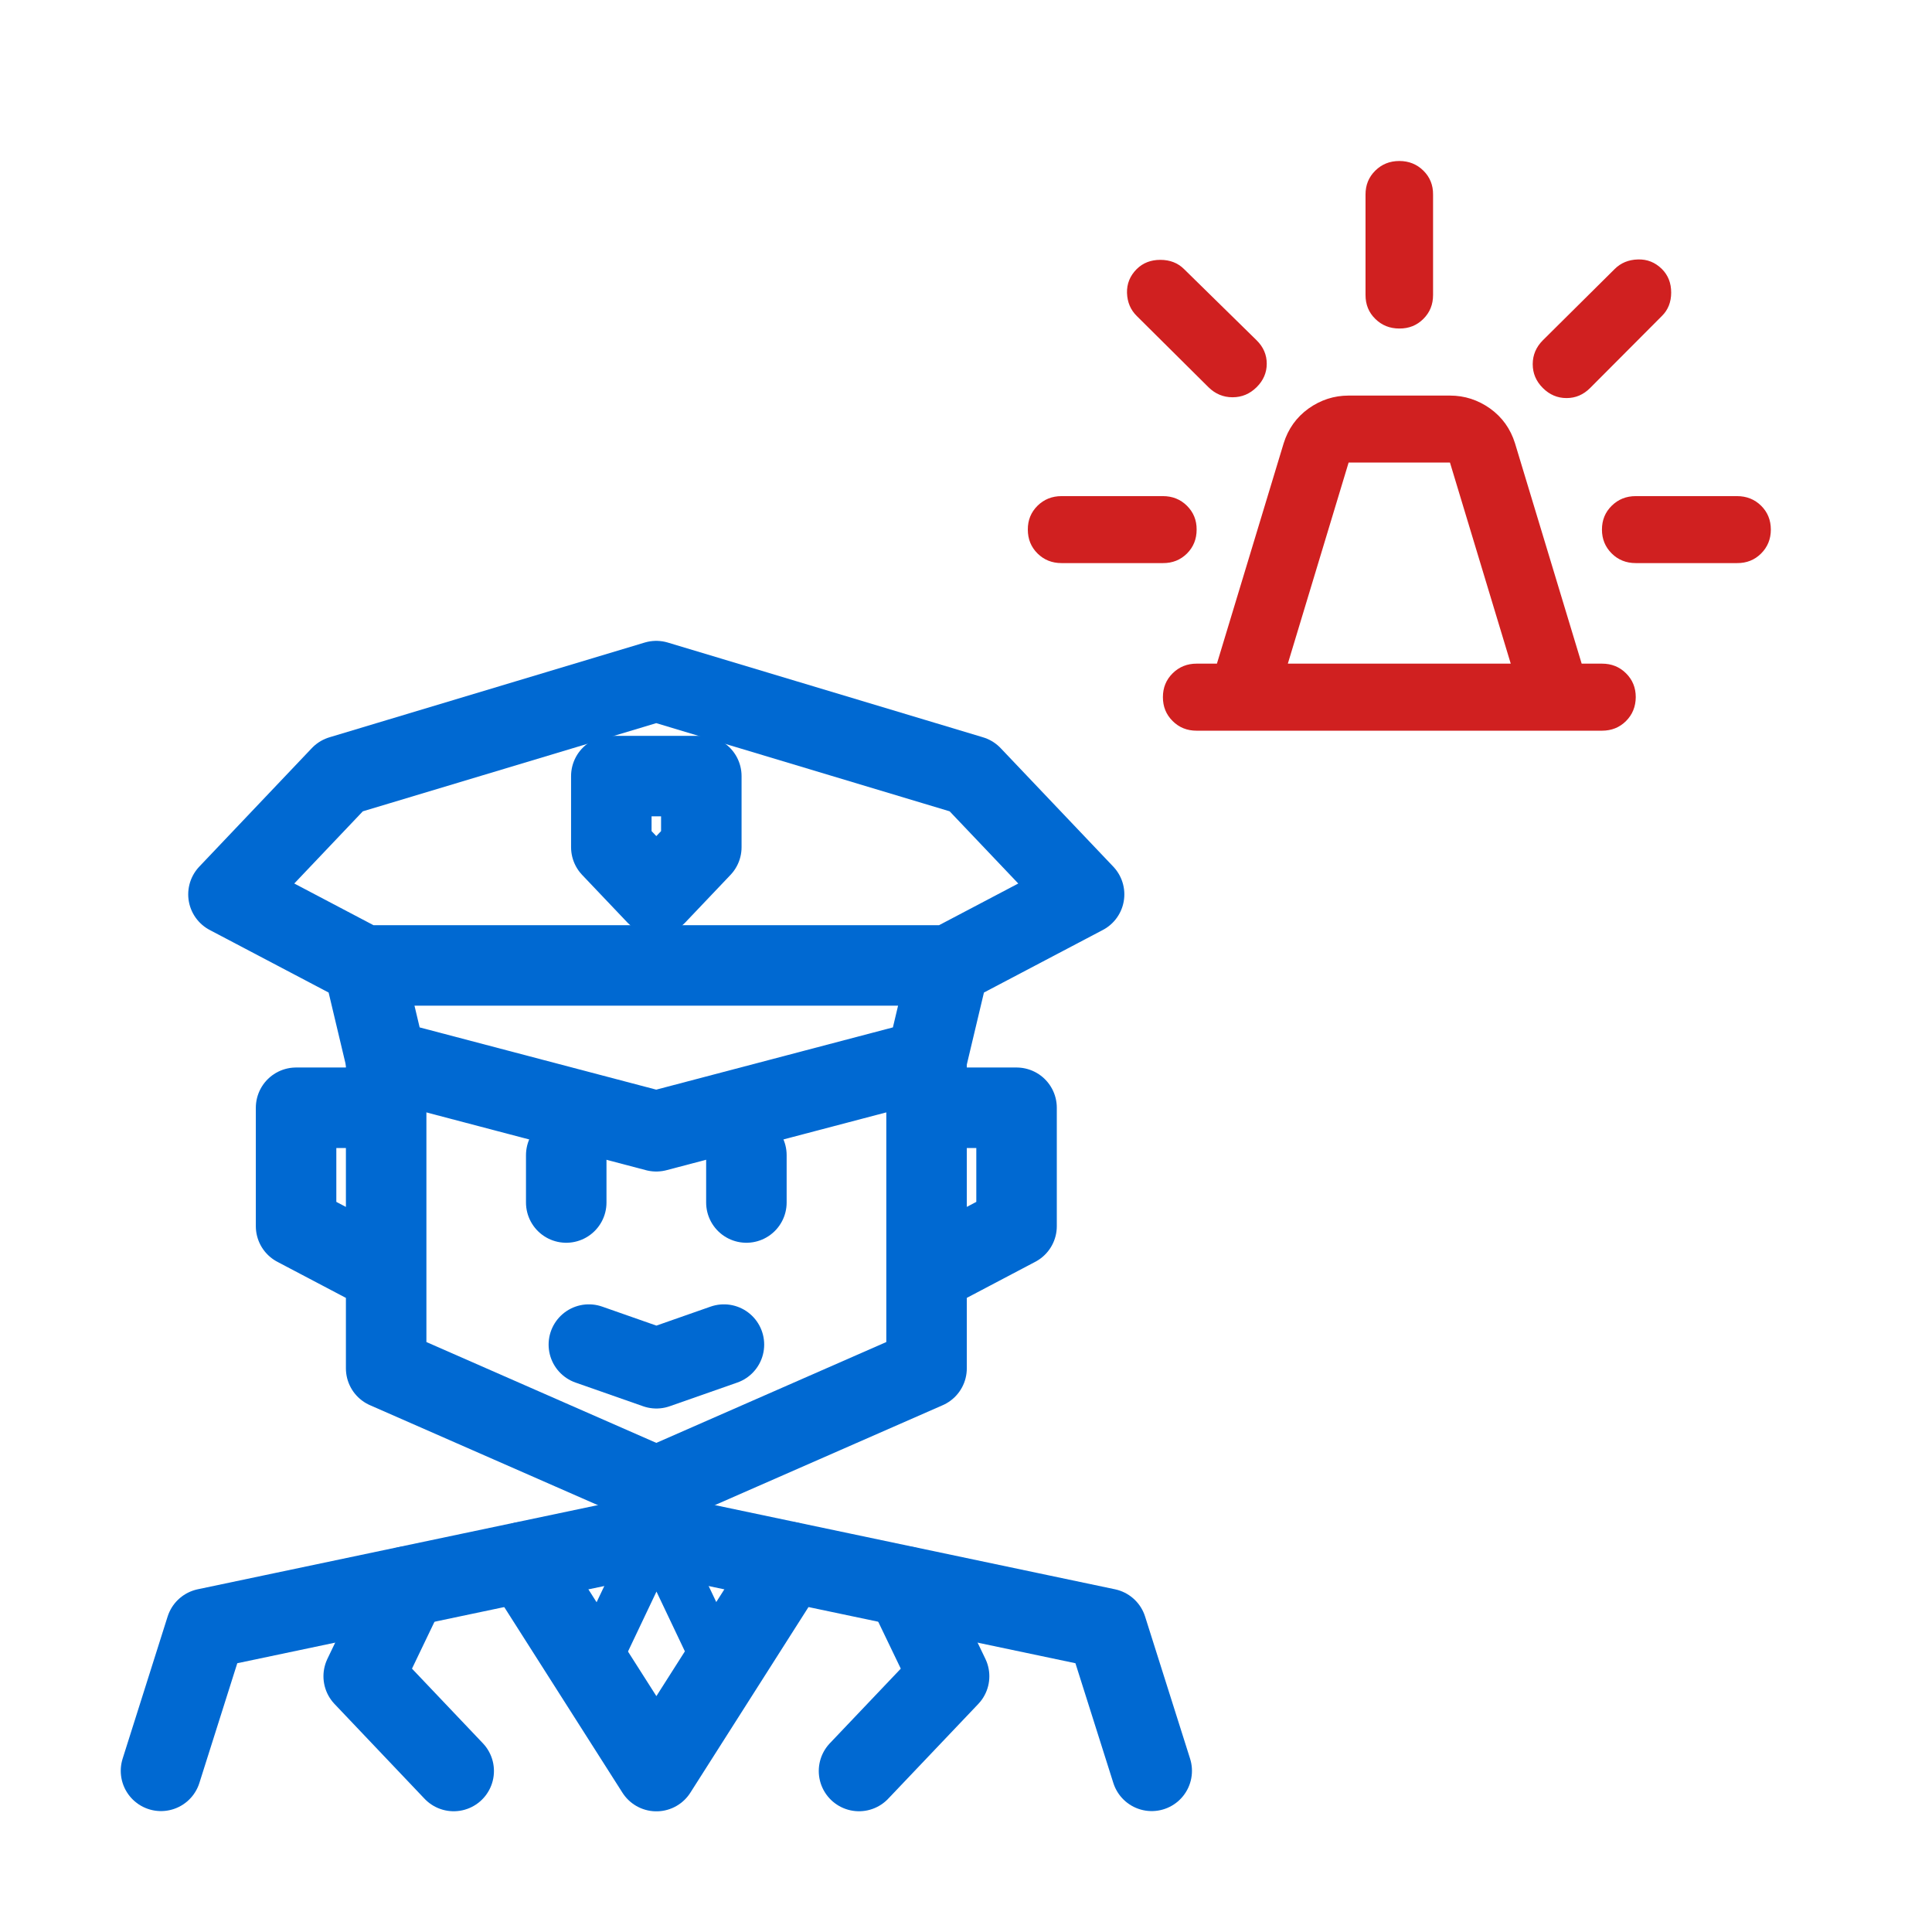
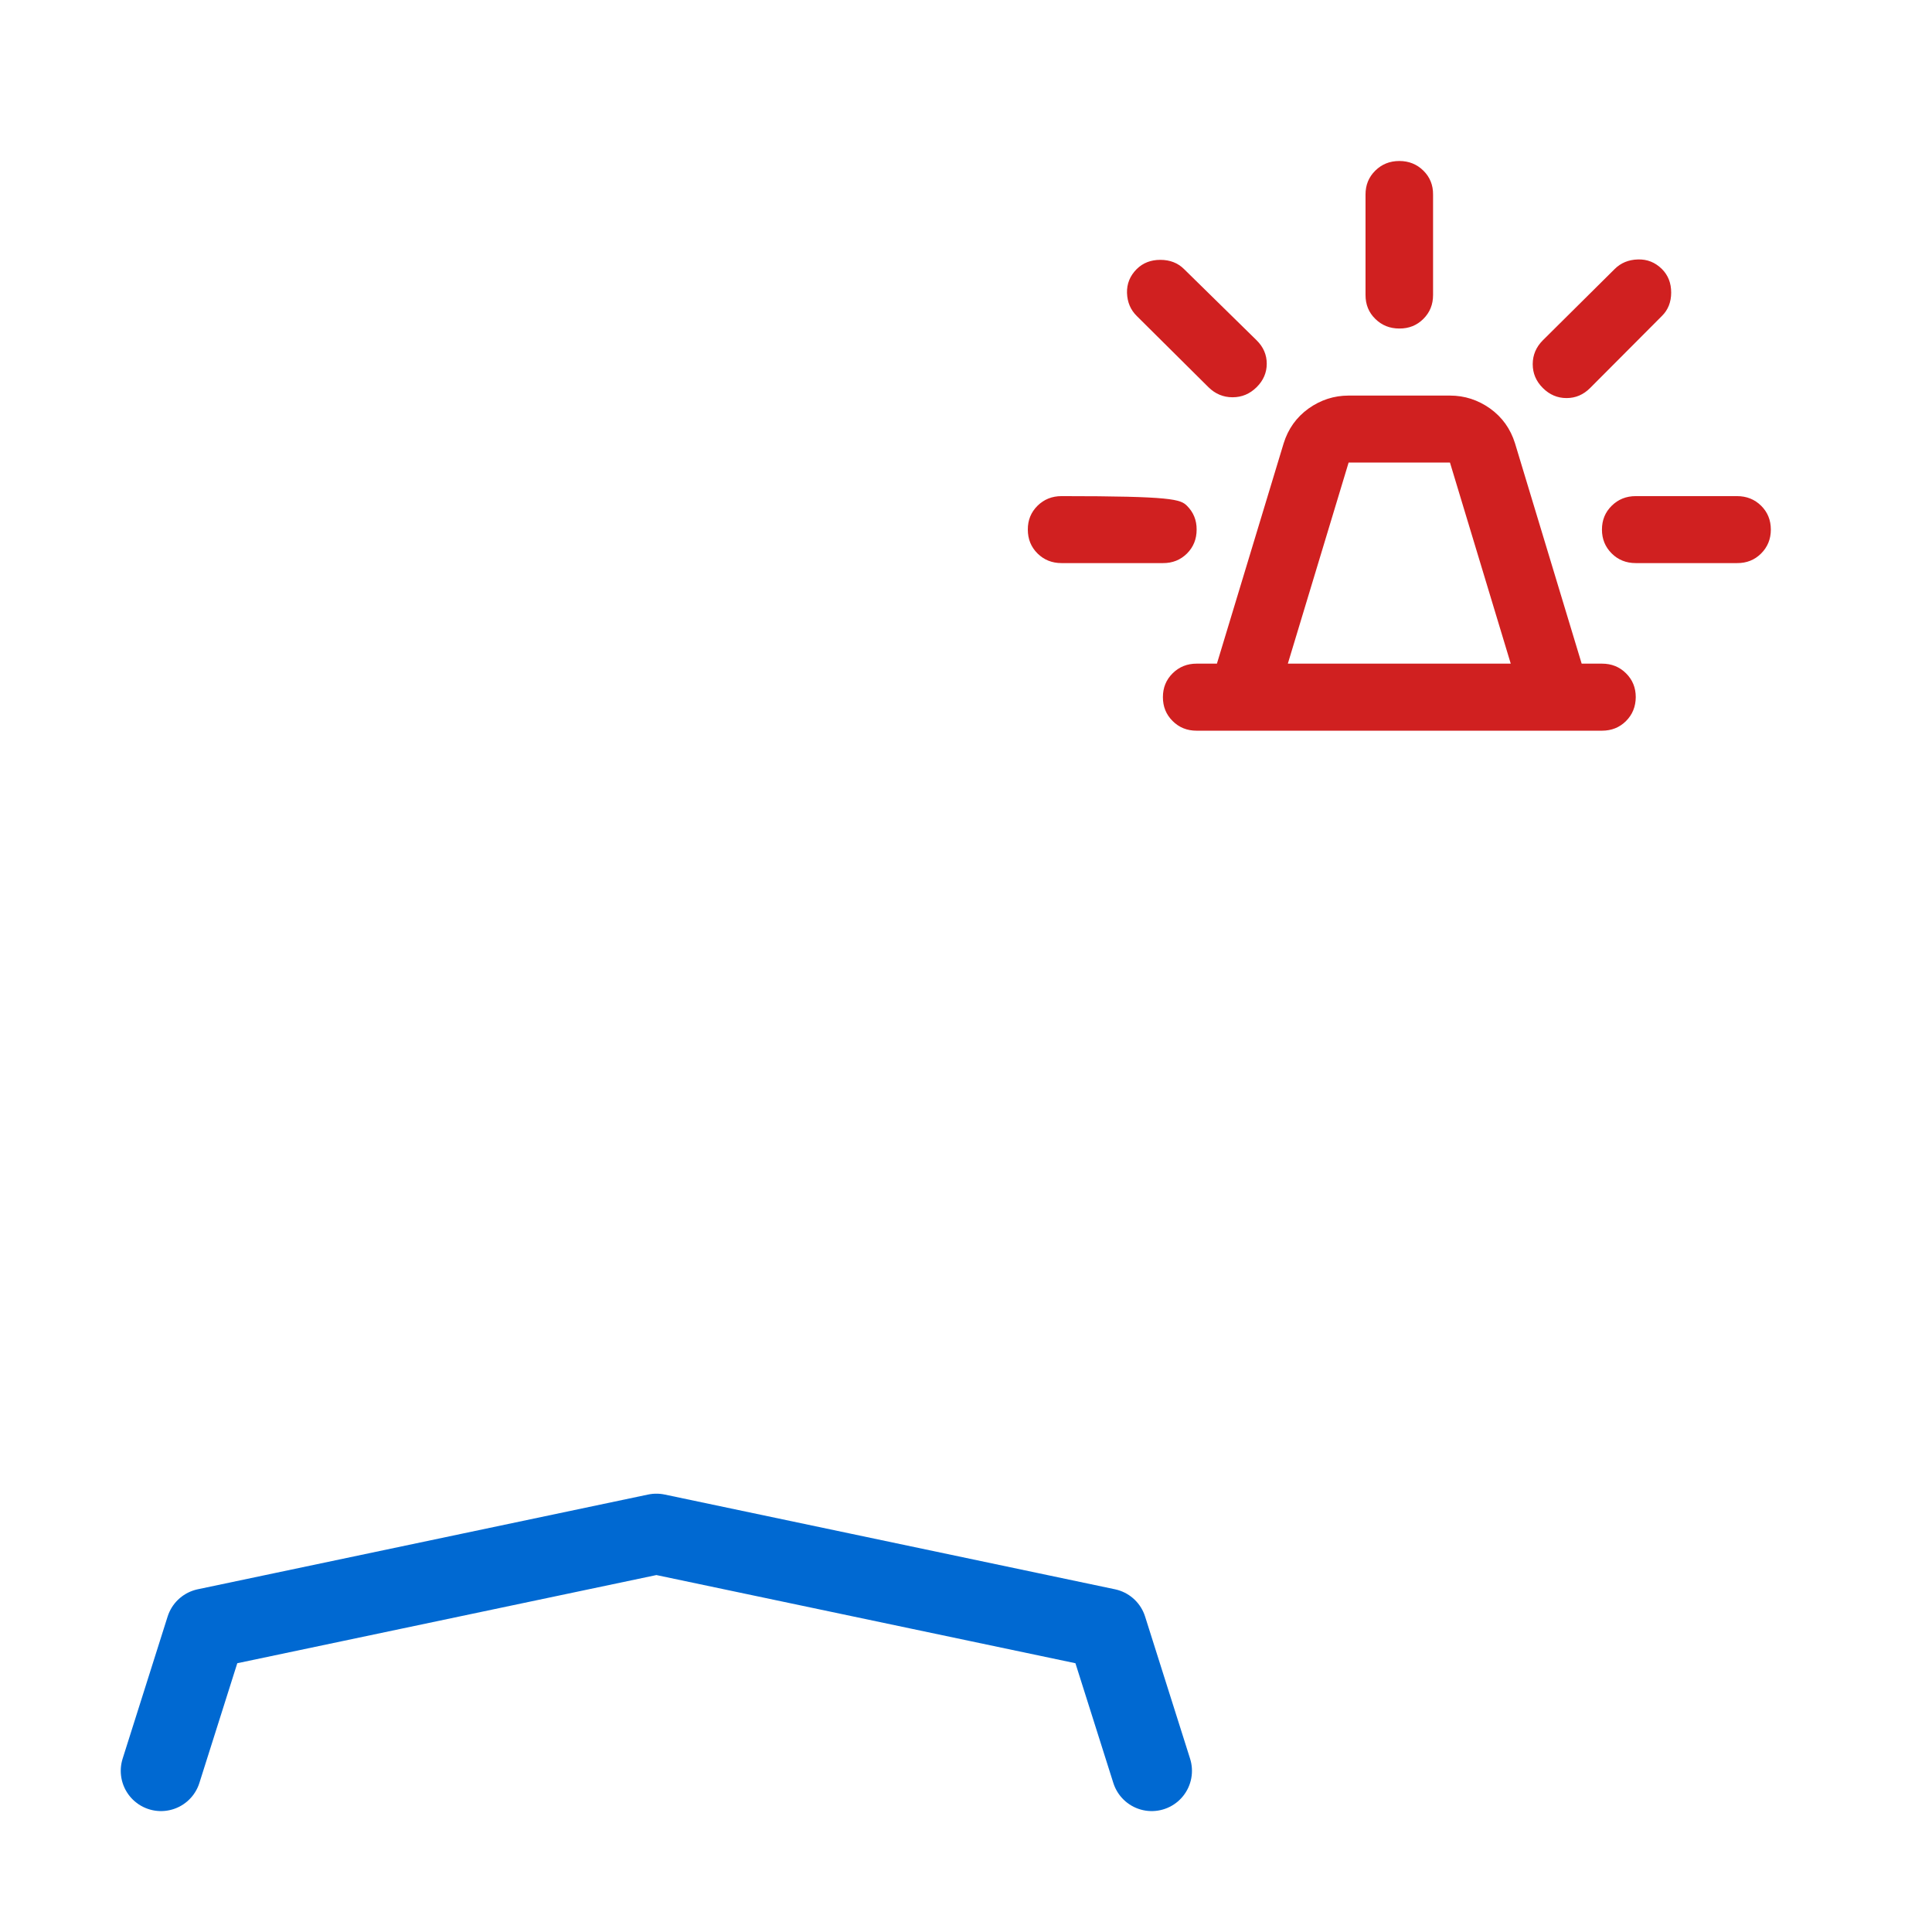
<svg xmlns="http://www.w3.org/2000/svg" width="24" height="24" viewBox="0 0 24 24" fill="none">
-   <path d="M14.865 9.077C14.746 9.077 14.647 9.037 14.567 8.957C14.486 8.877 14.446 8.778 14.446 8.66C14.446 8.543 14.486 8.444 14.567 8.364C14.648 8.284 14.747 8.244 14.865 8.244H15.117L15.946 5.507C16.002 5.327 16.105 5.183 16.255 5.075C16.406 4.968 16.572 4.914 16.753 4.914H18.012C18.194 4.914 18.36 4.968 18.511 5.075C18.661 5.183 18.764 5.327 18.82 5.507L19.648 8.244H19.9C20.019 8.244 20.119 8.284 20.199 8.364C20.28 8.444 20.32 8.543 20.32 8.66C20.319 8.778 20.279 8.877 20.199 8.957C20.119 9.037 20.019 9.077 19.9 9.077H14.865ZM15.998 8.244H18.767L18.012 5.746H16.753L15.998 8.244ZM16.963 3.665V2.416C16.963 2.298 17.003 2.2 17.084 2.12C17.165 2.04 17.264 2 17.383 2C17.501 2 17.601 2.04 17.682 2.12C17.763 2.2 17.803 2.299 17.802 2.416V3.665C17.802 3.783 17.762 3.882 17.681 3.962C17.601 4.042 17.501 4.082 17.383 4.081C17.264 4.081 17.165 4.041 17.084 3.961C17.003 3.882 16.963 3.783 16.963 3.665ZM19.166 4.227L20.058 3.342C20.134 3.266 20.231 3.226 20.346 3.223C20.462 3.219 20.561 3.259 20.645 3.342C20.722 3.419 20.76 3.516 20.76 3.634C20.76 3.752 20.722 3.849 20.645 3.925L19.753 4.82C19.669 4.904 19.572 4.945 19.46 4.945C19.348 4.945 19.25 4.904 19.166 4.82C19.082 4.737 19.04 4.638 19.04 4.524C19.04 4.41 19.082 4.311 19.166 4.227ZM20.32 6.163H21.578C21.697 6.163 21.797 6.203 21.878 6.283C21.958 6.363 21.998 6.461 21.998 6.579C21.998 6.697 21.957 6.796 21.877 6.876C21.797 6.956 21.697 6.996 21.578 6.995H20.32C20.201 6.995 20.101 6.955 20.021 6.875C19.941 6.795 19.9 6.697 19.9 6.579C19.9 6.461 19.94 6.363 20.021 6.283C20.102 6.203 20.201 6.163 20.32 6.163ZM15.012 4.81L14.121 3.925C14.044 3.849 14.004 3.754 14 3.639C13.997 3.525 14.037 3.426 14.121 3.342C14.198 3.266 14.296 3.228 14.414 3.228C14.533 3.228 14.631 3.266 14.708 3.342L15.61 4.227C15.694 4.31 15.736 4.407 15.736 4.518C15.736 4.629 15.694 4.727 15.61 4.81C15.526 4.893 15.427 4.935 15.311 4.935C15.196 4.935 15.096 4.893 15.012 4.81ZM13.187 6.995C13.068 6.995 12.969 6.955 12.888 6.875C12.808 6.795 12.768 6.697 12.768 6.579C12.767 6.461 12.808 6.363 12.888 6.283C12.969 6.203 13.069 6.163 13.187 6.163H14.446C14.565 6.163 14.664 6.203 14.745 6.283C14.825 6.363 14.866 6.461 14.865 6.579C14.865 6.697 14.825 6.796 14.745 6.876C14.664 6.956 14.565 6.996 14.446 6.995H13.187Z" fill="#D02020" />
-   <path d="M11.789 11.993L13.467 11.11L12.068 9.638L8.152 8.461L4.236 9.638L2.838 11.11L4.516 11.993M11.789 11.993H4.516M11.789 11.993L11.509 13.17L8.152 14.053L4.796 13.17L4.516 11.993" stroke="#0069D2" stroke-miterlimit="10" stroke-linecap="round" stroke-linejoin="round" />
-   <path d="M11.51 13.172V16.998L8.153 18.47L4.797 16.998V13.172M11.51 13.761H12.628V15.232L11.51 15.821M4.797 13.761H3.678V15.232L4.797 15.821M7.034 14.35V14.938M9.272 14.35V14.938M8.712 10.524L8.153 11.112L7.594 10.524V9.641H8.712V10.524Z" stroke="#0069D2" stroke-miterlimit="10" stroke-linecap="round" stroke-linejoin="round" />
-   <path d="M7.315 16.703L8.154 16.997L8.993 16.703M5.052 19.71L4.518 20.823L5.636 22M11.255 19.71L11.79 20.823L10.671 22M9.806 19.405L8.154 22.001L6.501 19.405" stroke="#0069D2" stroke-miterlimit="10" stroke-linecap="round" stroke-linejoin="round" />
-   <path d="M7.354 20.74L8.155 19.055L8.956 20.74" stroke="#0069D2" stroke-width="0.615" stroke-miterlimit="10" stroke-linecap="round" stroke-linejoin="round" />
+   <path d="M14.865 9.077C14.746 9.077 14.647 9.037 14.567 8.957C14.486 8.877 14.446 8.778 14.446 8.66C14.446 8.543 14.486 8.444 14.567 8.364C14.648 8.284 14.747 8.244 14.865 8.244H15.117L15.946 5.507C16.002 5.327 16.105 5.183 16.255 5.075C16.406 4.968 16.572 4.914 16.753 4.914H18.012C18.194 4.914 18.36 4.968 18.511 5.075C18.661 5.183 18.764 5.327 18.82 5.507L19.648 8.244H19.9C20.019 8.244 20.119 8.284 20.199 8.364C20.28 8.444 20.32 8.543 20.32 8.66C20.319 8.778 20.279 8.877 20.199 8.957C20.119 9.037 20.019 9.077 19.9 9.077H14.865ZM15.998 8.244H18.767L18.012 5.746H16.753L15.998 8.244ZM16.963 3.665V2.416C16.963 2.298 17.003 2.2 17.084 2.12C17.165 2.04 17.264 2 17.383 2C17.501 2 17.601 2.04 17.682 2.12C17.763 2.2 17.803 2.299 17.802 2.416V3.665C17.802 3.783 17.762 3.882 17.681 3.962C17.601 4.042 17.501 4.082 17.383 4.081C17.264 4.081 17.165 4.041 17.084 3.961C17.003 3.882 16.963 3.783 16.963 3.665ZM19.166 4.227L20.058 3.342C20.134 3.266 20.231 3.226 20.346 3.223C20.462 3.219 20.561 3.259 20.645 3.342C20.722 3.419 20.76 3.516 20.76 3.634C20.76 3.752 20.722 3.849 20.645 3.925L19.753 4.82C19.669 4.904 19.572 4.945 19.46 4.945C19.348 4.945 19.25 4.904 19.166 4.82C19.082 4.737 19.04 4.638 19.04 4.524C19.04 4.41 19.082 4.311 19.166 4.227ZM20.32 6.163H21.578C21.697 6.163 21.797 6.203 21.878 6.283C21.958 6.363 21.998 6.461 21.998 6.579C21.998 6.697 21.957 6.796 21.877 6.876C21.797 6.956 21.697 6.996 21.578 6.995H20.32C20.201 6.995 20.101 6.955 20.021 6.875C19.941 6.795 19.9 6.697 19.9 6.579C19.9 6.461 19.94 6.363 20.021 6.283C20.102 6.203 20.201 6.163 20.32 6.163ZM15.012 4.81L14.121 3.925C14.044 3.849 14.004 3.754 14 3.639C13.997 3.525 14.037 3.426 14.121 3.342C14.198 3.266 14.296 3.228 14.414 3.228C14.533 3.228 14.631 3.266 14.708 3.342L15.61 4.227C15.694 4.31 15.736 4.407 15.736 4.518C15.736 4.629 15.694 4.727 15.61 4.81C15.526 4.893 15.427 4.935 15.311 4.935C15.196 4.935 15.096 4.893 15.012 4.81ZM13.187 6.995C13.068 6.995 12.969 6.955 12.888 6.875C12.808 6.795 12.768 6.697 12.768 6.579C12.767 6.461 12.808 6.363 12.888 6.283C12.969 6.203 13.069 6.163 13.187 6.163C14.565 6.163 14.664 6.203 14.745 6.283C14.825 6.363 14.866 6.461 14.865 6.579C14.865 6.697 14.825 6.796 14.745 6.876C14.664 6.956 14.565 6.996 14.446 6.995H13.187Z" fill="#D02020" />
  <path d="M14.307 21.998L13.748 20.232L8.154 19.055L2.559 20.232L2 21.998" stroke="#0069D2" stroke-miterlimit="10" stroke-linecap="round" stroke-linejoin="round" />
</svg>